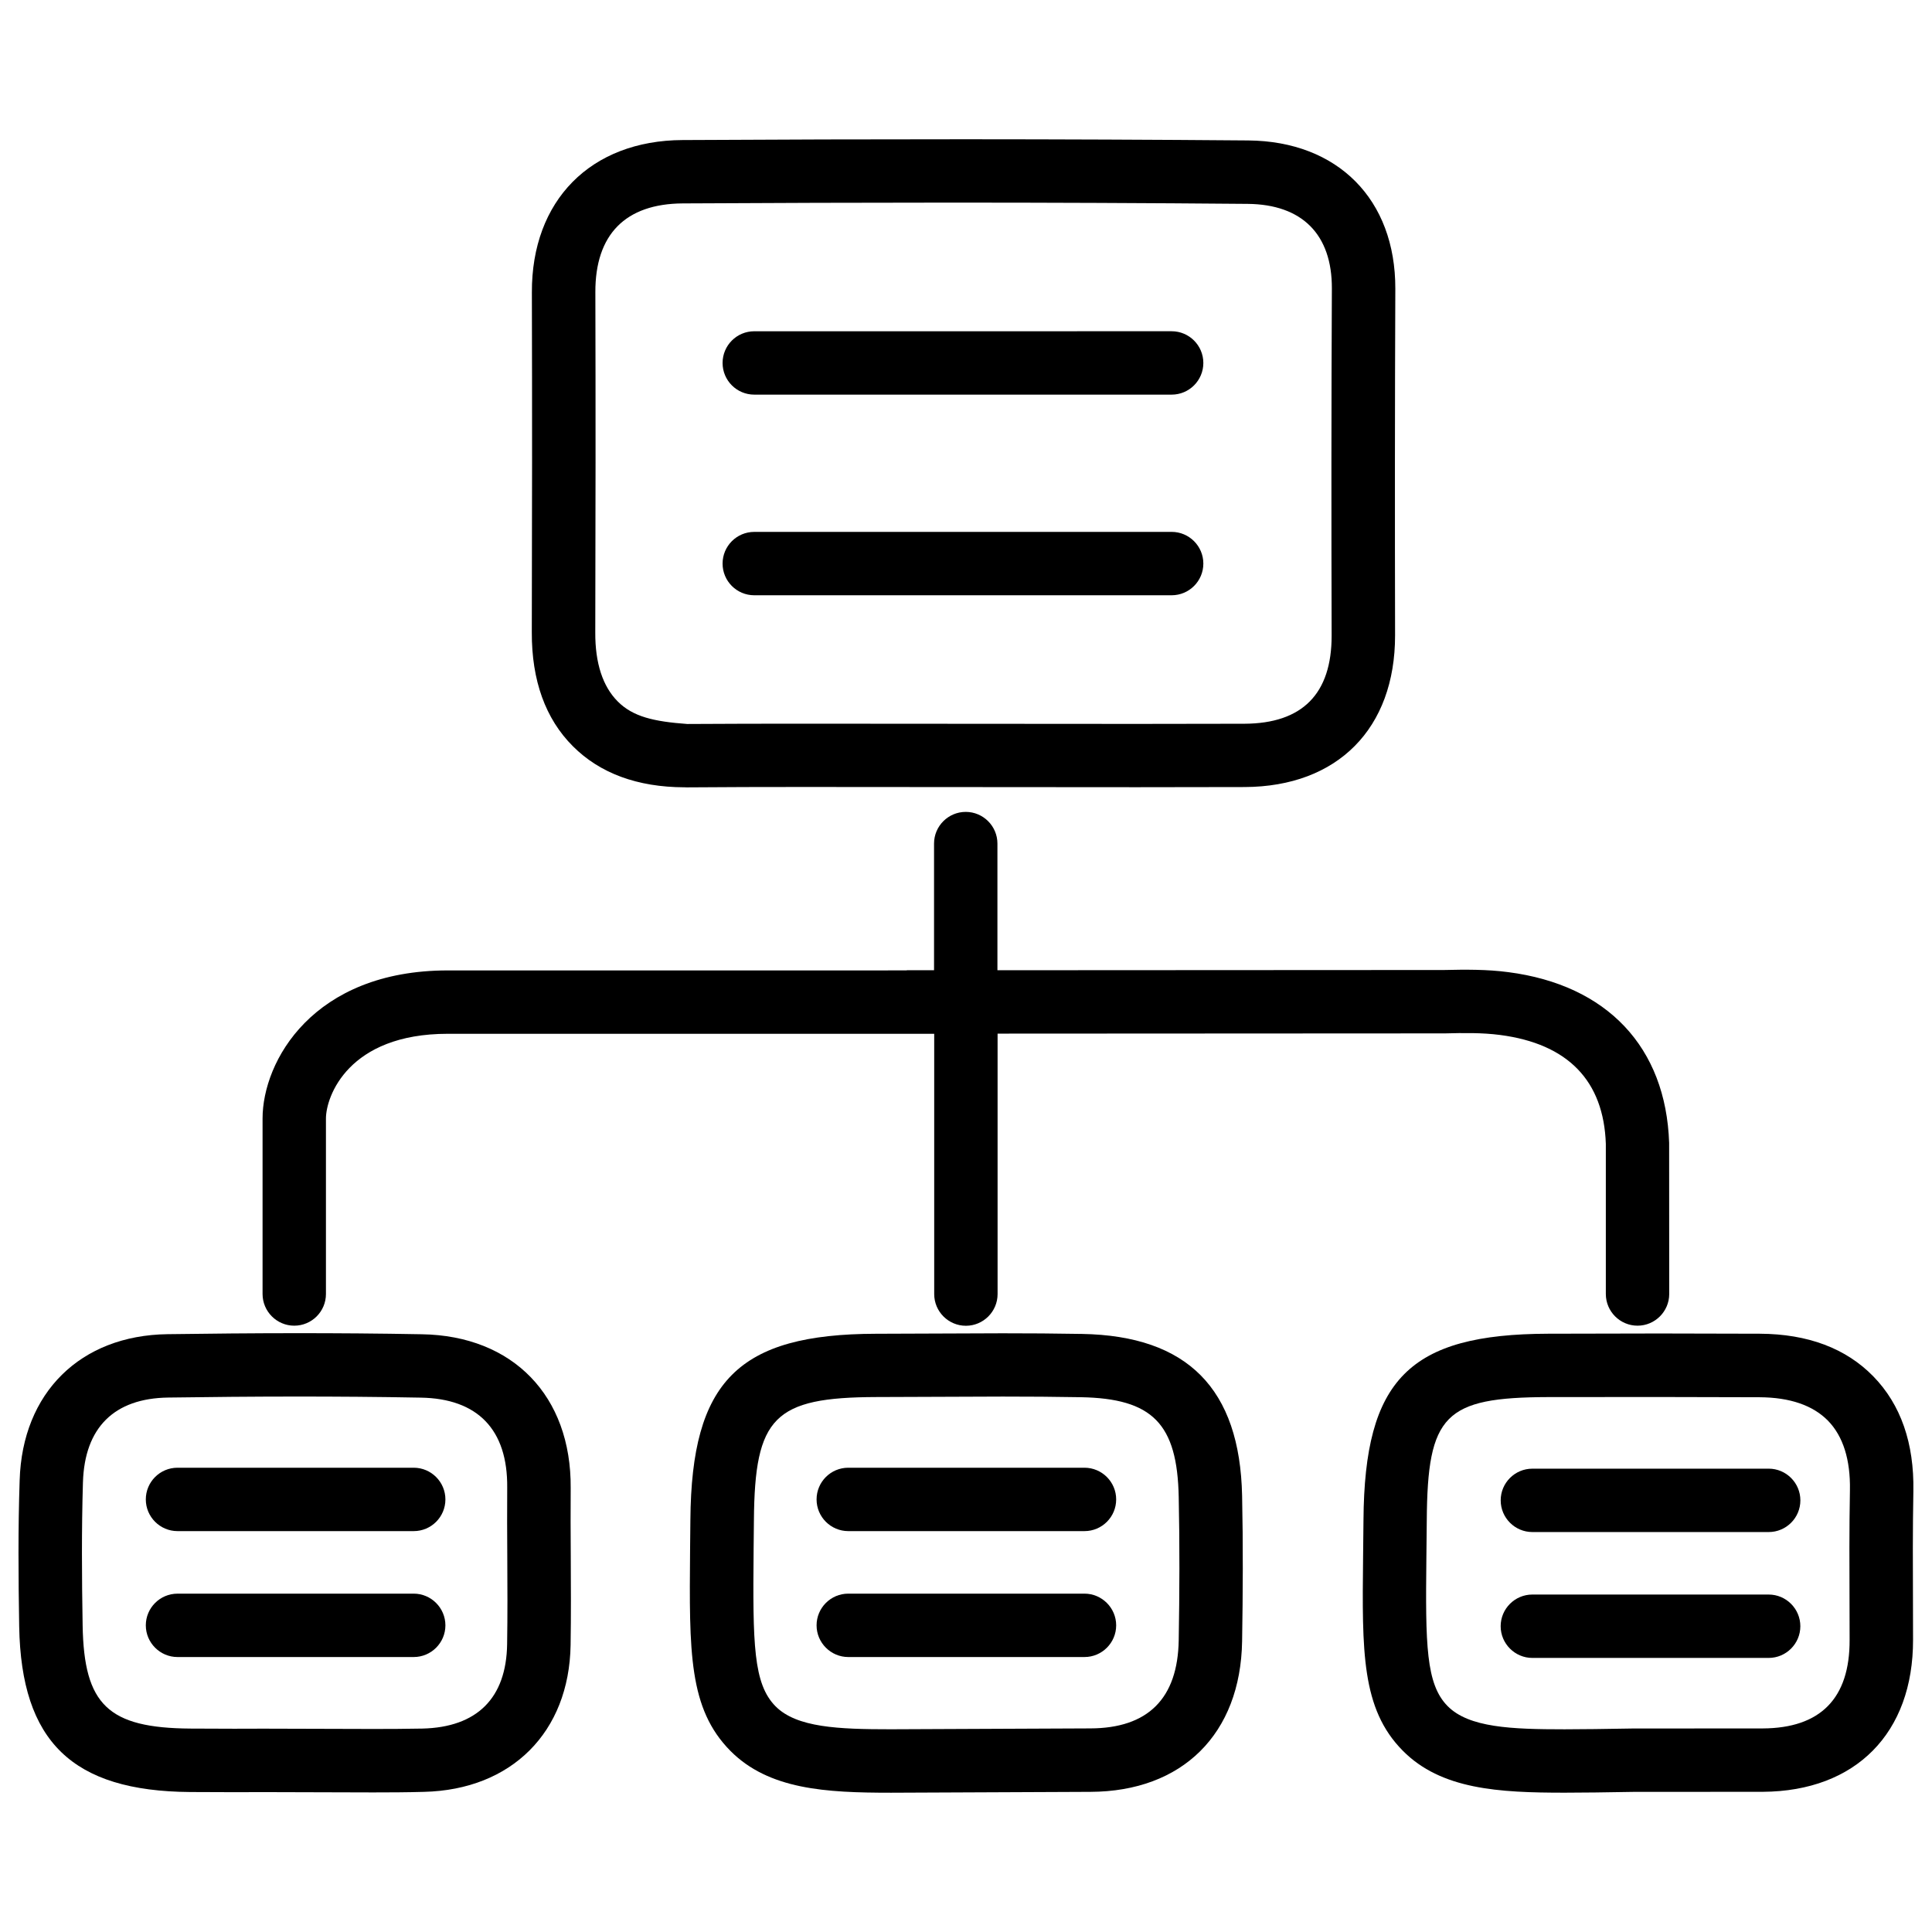
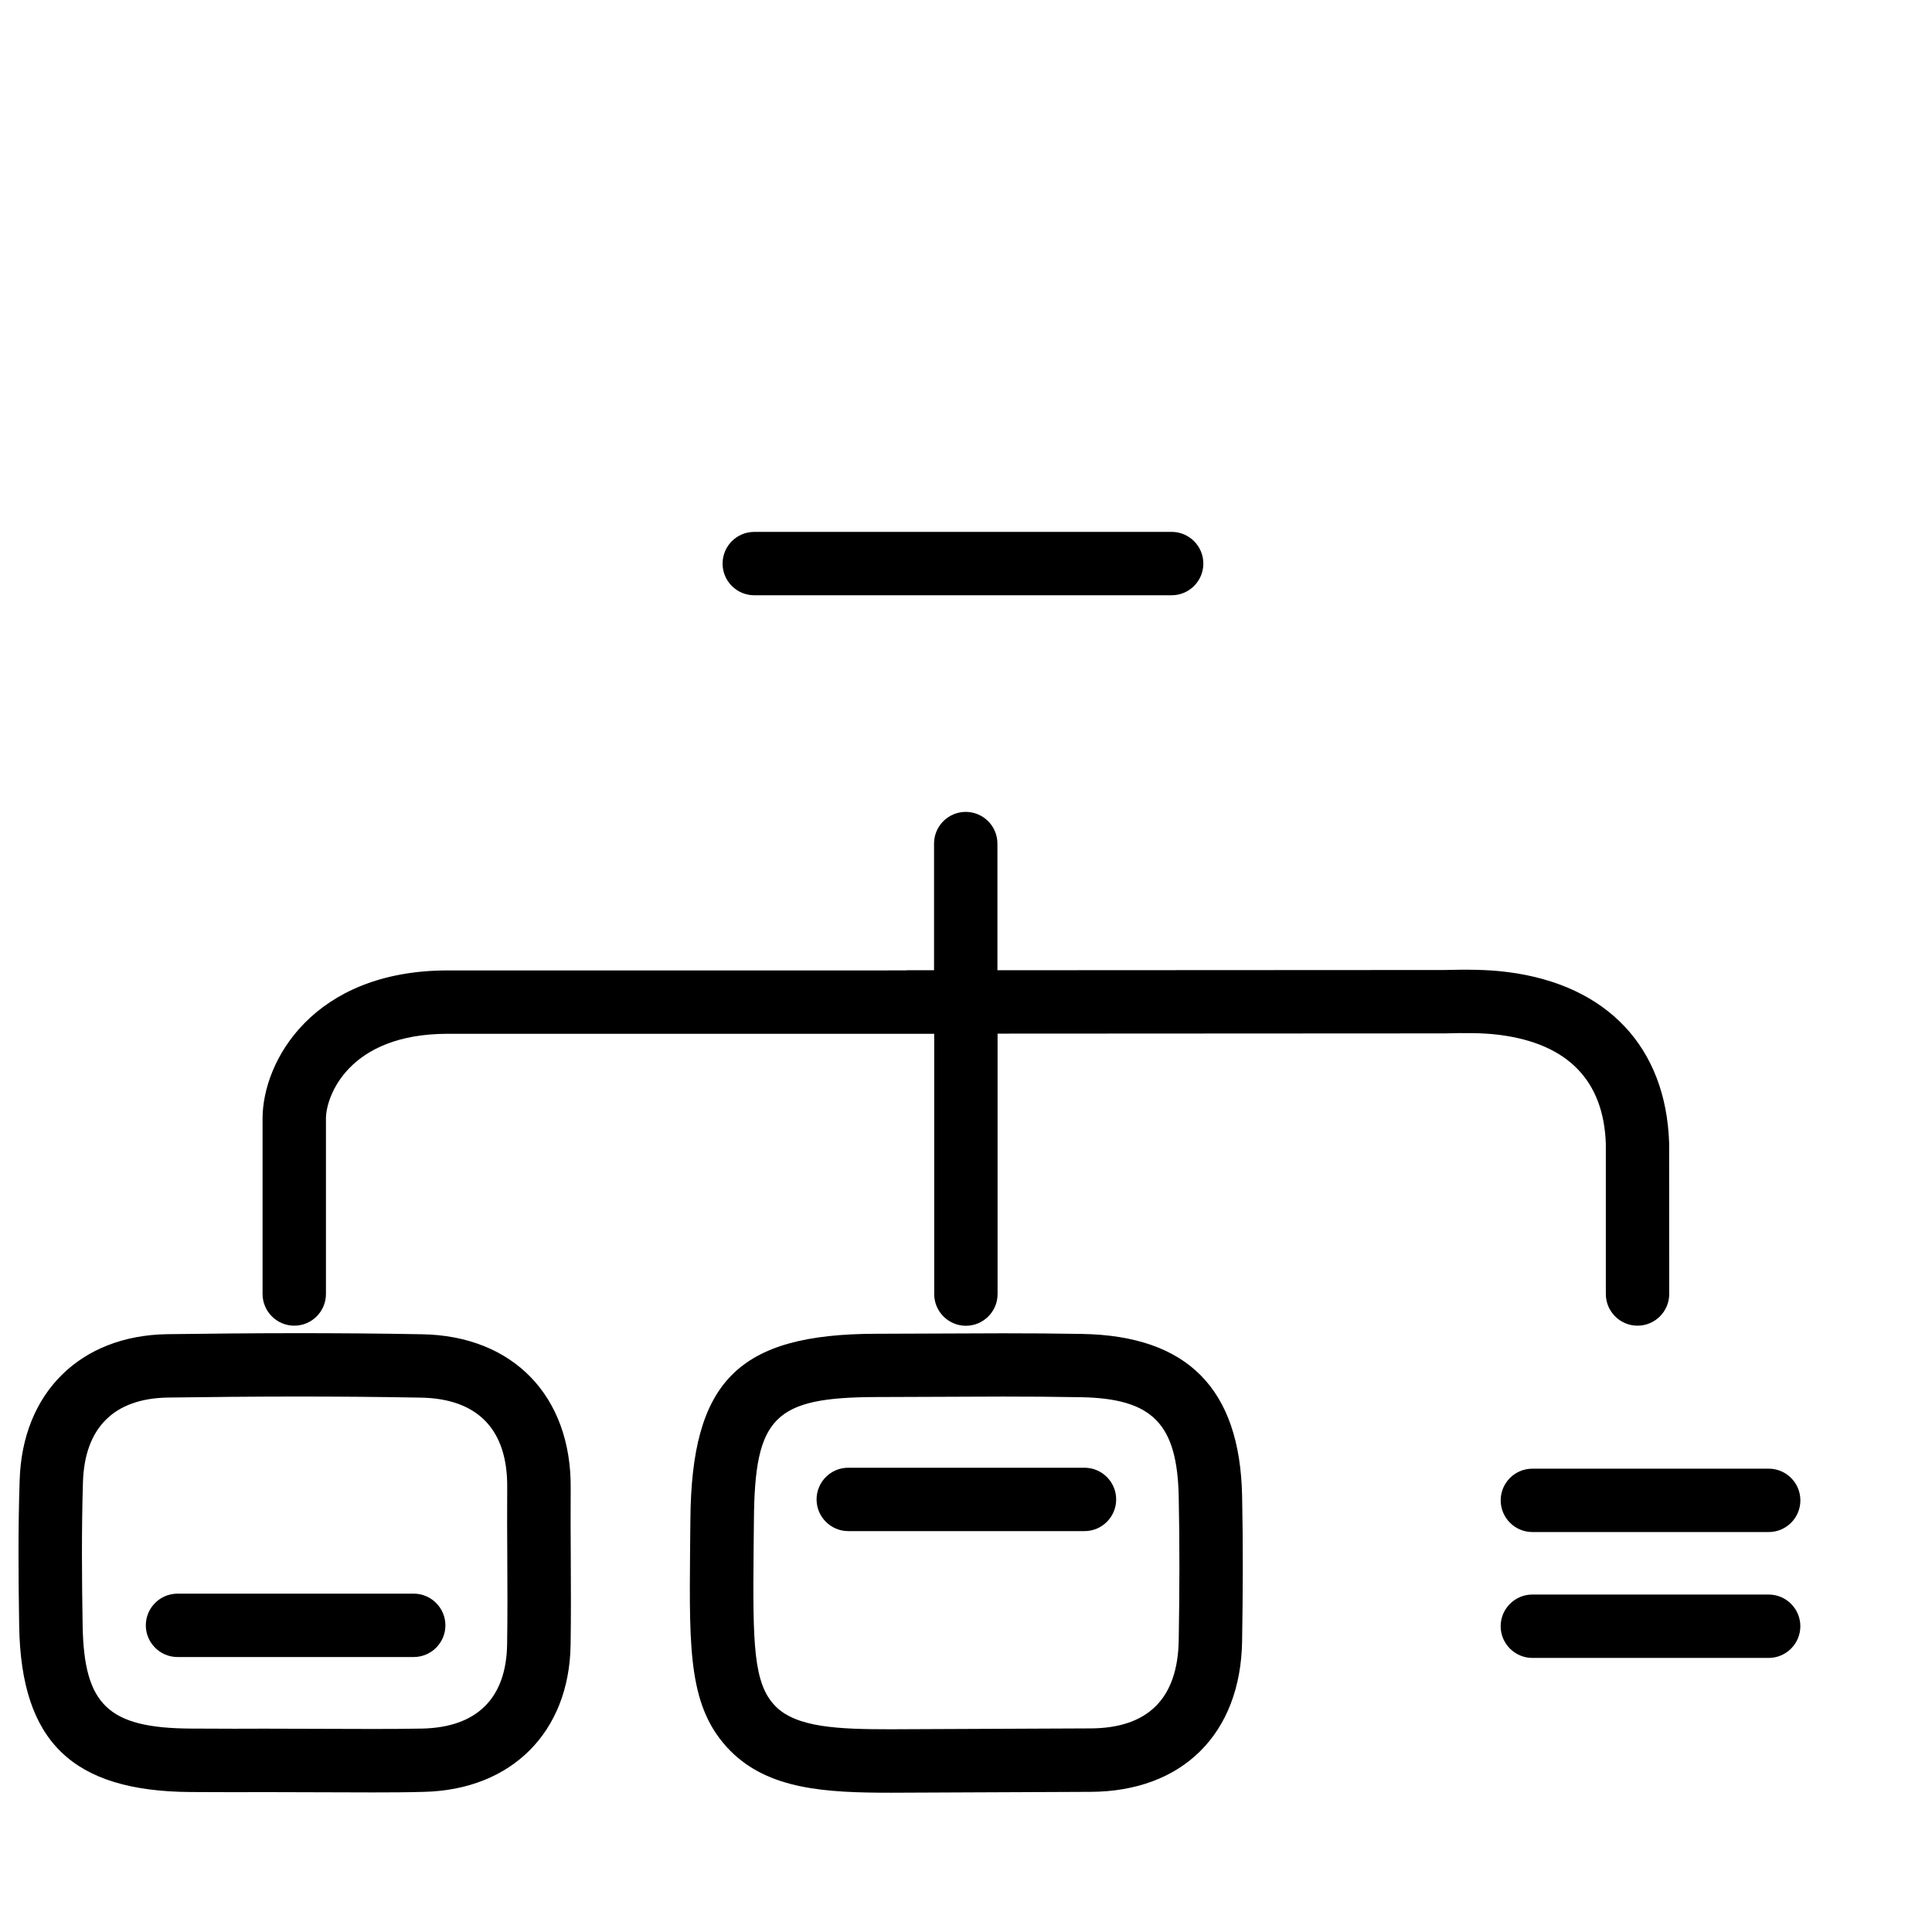
<svg xmlns="http://www.w3.org/2000/svg" width="800px" height="800px" version="1.1" viewBox="144 144 512 512">
  <defs>
    <clipPath id="b">
      <path d="m148.09 497h147.91v123h-147.91z" />
    </clipPath>
    <clipPath id="a">
      <path d="m505 497h146.9v123h-146.9z" />
    </clipPath>
  </defs>
  <g clip-path="url(#b)">
    <path d="m149.21 536.28c-0.441 12.91-0.336 25.82-0.125 38.773 0.547 30.5 14.086 43.621 45.32 43.852l11.672 0.043 7.727-0.02 29.055 0.082h0.02c4.473 0 8.965-0.02 13.457-0.148 23.238-0.547 38.5-15.809 38.879-38.898 0.125-7.809 0.082-15.66 0.043-23.531-0.043-6.047-0.062-12.09-0.02-18.094 0.188-24.395-15.305-40.367-39.465-40.746-22.484-0.418-44.922-0.336-67.383-0.02-23.102 0.312-38.488 15.512-39.18 38.707zm16.773 0.527c0.441-14.484 8.27-22.25 22.609-22.441 22.293-0.316 44.523-0.398 66.879 0.02 15.137 0.23 23.09 8.48 22.945 23.824-0.043 6.109-0.02 12.238 0.02 18.348 0.043 7.727 0.082 15.449-0.043 23.176-0.211 14.297-7.977 22.02-22.461 22.355-4.324 0.082-8.668 0.105-13.016 0.105l-29.113-0.082-7.727 0.02-11.586-0.043c-21.832-0.148-28.234-6.277-28.59-27.332-0.215-12.656-0.297-25.293 0.082-37.949z" />
  </g>
  <path d="m380.05 619.09 52.922-0.23c24.395-0.082 39.801-15.367 40.199-39.906 0.211-12.824 0.273-25.734 0-38.562-0.586-28.383-14.484-42.402-42.445-42.887-7.012-0.125-13.98-0.168-21.035-0.168l-33.547 0.125c-36.484 0.082-48.891 12.531-49.184 49.289l-0.082 8.039c-0.23 27.102-0.379 42.027 10.707 53.234 10.18 10.227 25.254 11.066 42.465 11.066zm-36.336-64.258 0.082-7.957c0.211-27.375 5.352-32.559 32.434-32.645l33.523-0.125c6.887 0 13.77 0.043 20.676 0.168 18.996 0.336 25.566 6.992 25.945 26.449 0.273 12.66 0.211 25.316 0 37.934-0.25 15.473-8.145 23.344-23.426 23.387l-52.898 0.23c-13.855 0-24.918-0.441-30.523-6.086-5.894-5.984-6.043-16.355-5.812-41.355z" />
  <g clip-path="url(#a)">
-     <path d="m554.29 497.45c-36.801 0.105-48.68 12.09-48.953 49.332l-0.105 9.887c-0.273 25.066-0.441 40.199 10.496 51.262 10.16 10.309 25.465 11.148 42.93 11.148 4.953 0 10.621-0.082 18.156-0.211l34.363-0.02c24.625-0.148 39.863-15.574 39.801-40.324l-0.02-9.195c-0.043-10.055-0.082-20.109 0.105-30.145 0.23-12.723-3.336-22.965-10.602-30.418-7.262-7.453-17.359-11.25-30.082-11.316l-26.598-0.062zm74.168 23.07c3.988 4.113 5.941 10.309 5.793 18.391-0.188 10.16-0.148 20.34-0.105 30.5l0.02 9.172c0.062 15.492-7.703 23.406-23.051 23.469l-34.469 0.02c-7.559 0.125-13.141 0.211-18.012 0.211-14.129 0-25.359-0.441-31.004-6.152-5.75-5.816-5.879-16.246-5.625-39.277l0.105-9.93c0.188-28.023 4.703-32.602 32.16-32.684l29.473-0.02 26.555 0.062c8.062 0.043 14.148 2.144 18.16 6.238z" />
-   </g>
-   <path d="m325.37 352.64c0.211 0.02 0.398 0.02 0.586 0.02h0.062c10.227-0.082 20.469-0.105 30.691-0.105l88.629 0.062 28.527-0.043c24.602-0.105 39.863-15.512 39.844-40.199-0.062-30.582-0.062-61.211 0.066-91.859 0.062-23.656-15.242-39.086-38.961-39.297-50.004-0.418-99.965-0.379-149.95-0.105-24.355 0.125-40.016 16.02-39.91 40.41 0.082 30.039 0.062 60.016-0.02 90.055-0.043 12.742 3.609 22.902 10.875 30.168 7.156 7.18 17.105 10.852 29.555 10.895zm-23.594-131.16c-0.062-15.344 7.957-23.488 23.176-23.574 23.531-0.125 47.062-0.211 70.574-0.211 26.367 0 52.754 0.105 79.117 0.336 14.441 0.125 22.379 8.102 22.316 22.441-0.148 30.668-0.148 61.34-0.062 91.965 0.02 15.43-7.746 23.301-23.113 23.363l-28.484 0.043-88.59-0.059c-10.18 0-20.383 0.02-30.562 0.082-8.902-0.648-14.422-1.93-18.453-5.981-3.965-3.988-5.981-10.141-5.941-18.266 0.086-30.059 0.105-60.078 0.023-90.141z" />
+     </g>
  <path d="m221.98 495.32c4.641 0 8.398-3.758 8.398-8.398v-46.496c0-5.836 5.918-22.461 32.285-22.461h128.91v68.98c0 4.641 3.777 8.398 8.398 8.398 4.617 0 8.398-3.758 8.398-8.398v-69.023l118.56-0.062c4.809-0.125 9.781-0.211 14.609 0.418 18.012 2.352 27.457 12.156 28.023 28.863v39.781c0 4.641 3.777 8.398 8.398 8.398 4.617 0 8.398-3.758 8.398-8.398l-0.02-40.055c-0.859-25.336-16.395-41.836-42.637-45.238-5.668-0.754-11.441-0.691-16.984-0.566l-118.39 0.062v-33.566c0-4.641-3.777-8.398-8.398-8.398-4.617 0-8.398 3.758-8.398 8.398v33.566h-7.137c-0.062 0-0.125 0.043-0.211 0.043l-121.5 0.004c-35.75 0-49.102 24.078-49.102 39.254v46.496c0.004 4.617 3.762 8.398 8.398 8.398z" />
-   <path d="m343.89 248.58h110.61c4.641 0 8.398-3.758 8.398-8.398s-3.777-8.398-8.398-8.398l-110.61 0.004c-4.641 0-8.398 3.758-8.398 8.398 0 4.637 3.758 8.395 8.398 8.395z" />
  <path d="m343.89 301.75h110.61c4.641 0 8.398-3.758 8.398-8.398s-3.777-8.398-8.398-8.398l-110.61 0.004c-4.641 0-8.398 3.758-8.398 8.398s3.758 8.395 8.398 8.395z" />
-   <path d="m191.04 549.76h62.598c4.641 0 8.398-3.758 8.398-8.398s-3.777-8.398-8.398-8.398h-62.598c-4.641 0-8.398 3.758-8.398 8.398 0.004 4.641 3.781 8.398 8.398 8.398z" />
  <path d="m191.04 583.13h62.598c4.641 0 8.398-3.777 8.398-8.398 0-4.617-3.777-8.398-8.398-8.398l-62.598 0.004c-4.641 0-8.398 3.777-8.398 8.398 0.004 4.617 3.781 8.395 8.398 8.395z" />
  <path d="m368.8 549.76h62.598c4.641 0 8.398-3.758 8.398-8.398s-3.777-8.398-8.398-8.398h-62.598c-4.641 0-8.398 3.758-8.398 8.398s3.781 8.398 8.398 8.398z" />
-   <path d="m368.8 583.13h62.598c4.641 0 8.398-3.777 8.398-8.398 0-4.617-3.777-8.398-8.398-8.398h-62.598c-4.641 0-8.398 3.777-8.398 8.398s3.781 8.398 8.398 8.398z" />
  <path d="m541.7 541.61c0 4.641 3.777 8.398 8.398 8.398h62.621c4.641 0 8.398-3.758 8.398-8.398s-3.777-8.398-8.398-8.398l-62.625 0.004c-4.637 0-8.395 3.758-8.395 8.395z" />
  <path d="m612.71 566.57h-62.621c-4.641 0-8.398 3.777-8.398 8.398 0 4.617 3.777 8.398 8.398 8.398h62.621c4.641 0 8.398-3.777 8.398-8.398s-3.758-8.398-8.398-8.398z" />
</svg>